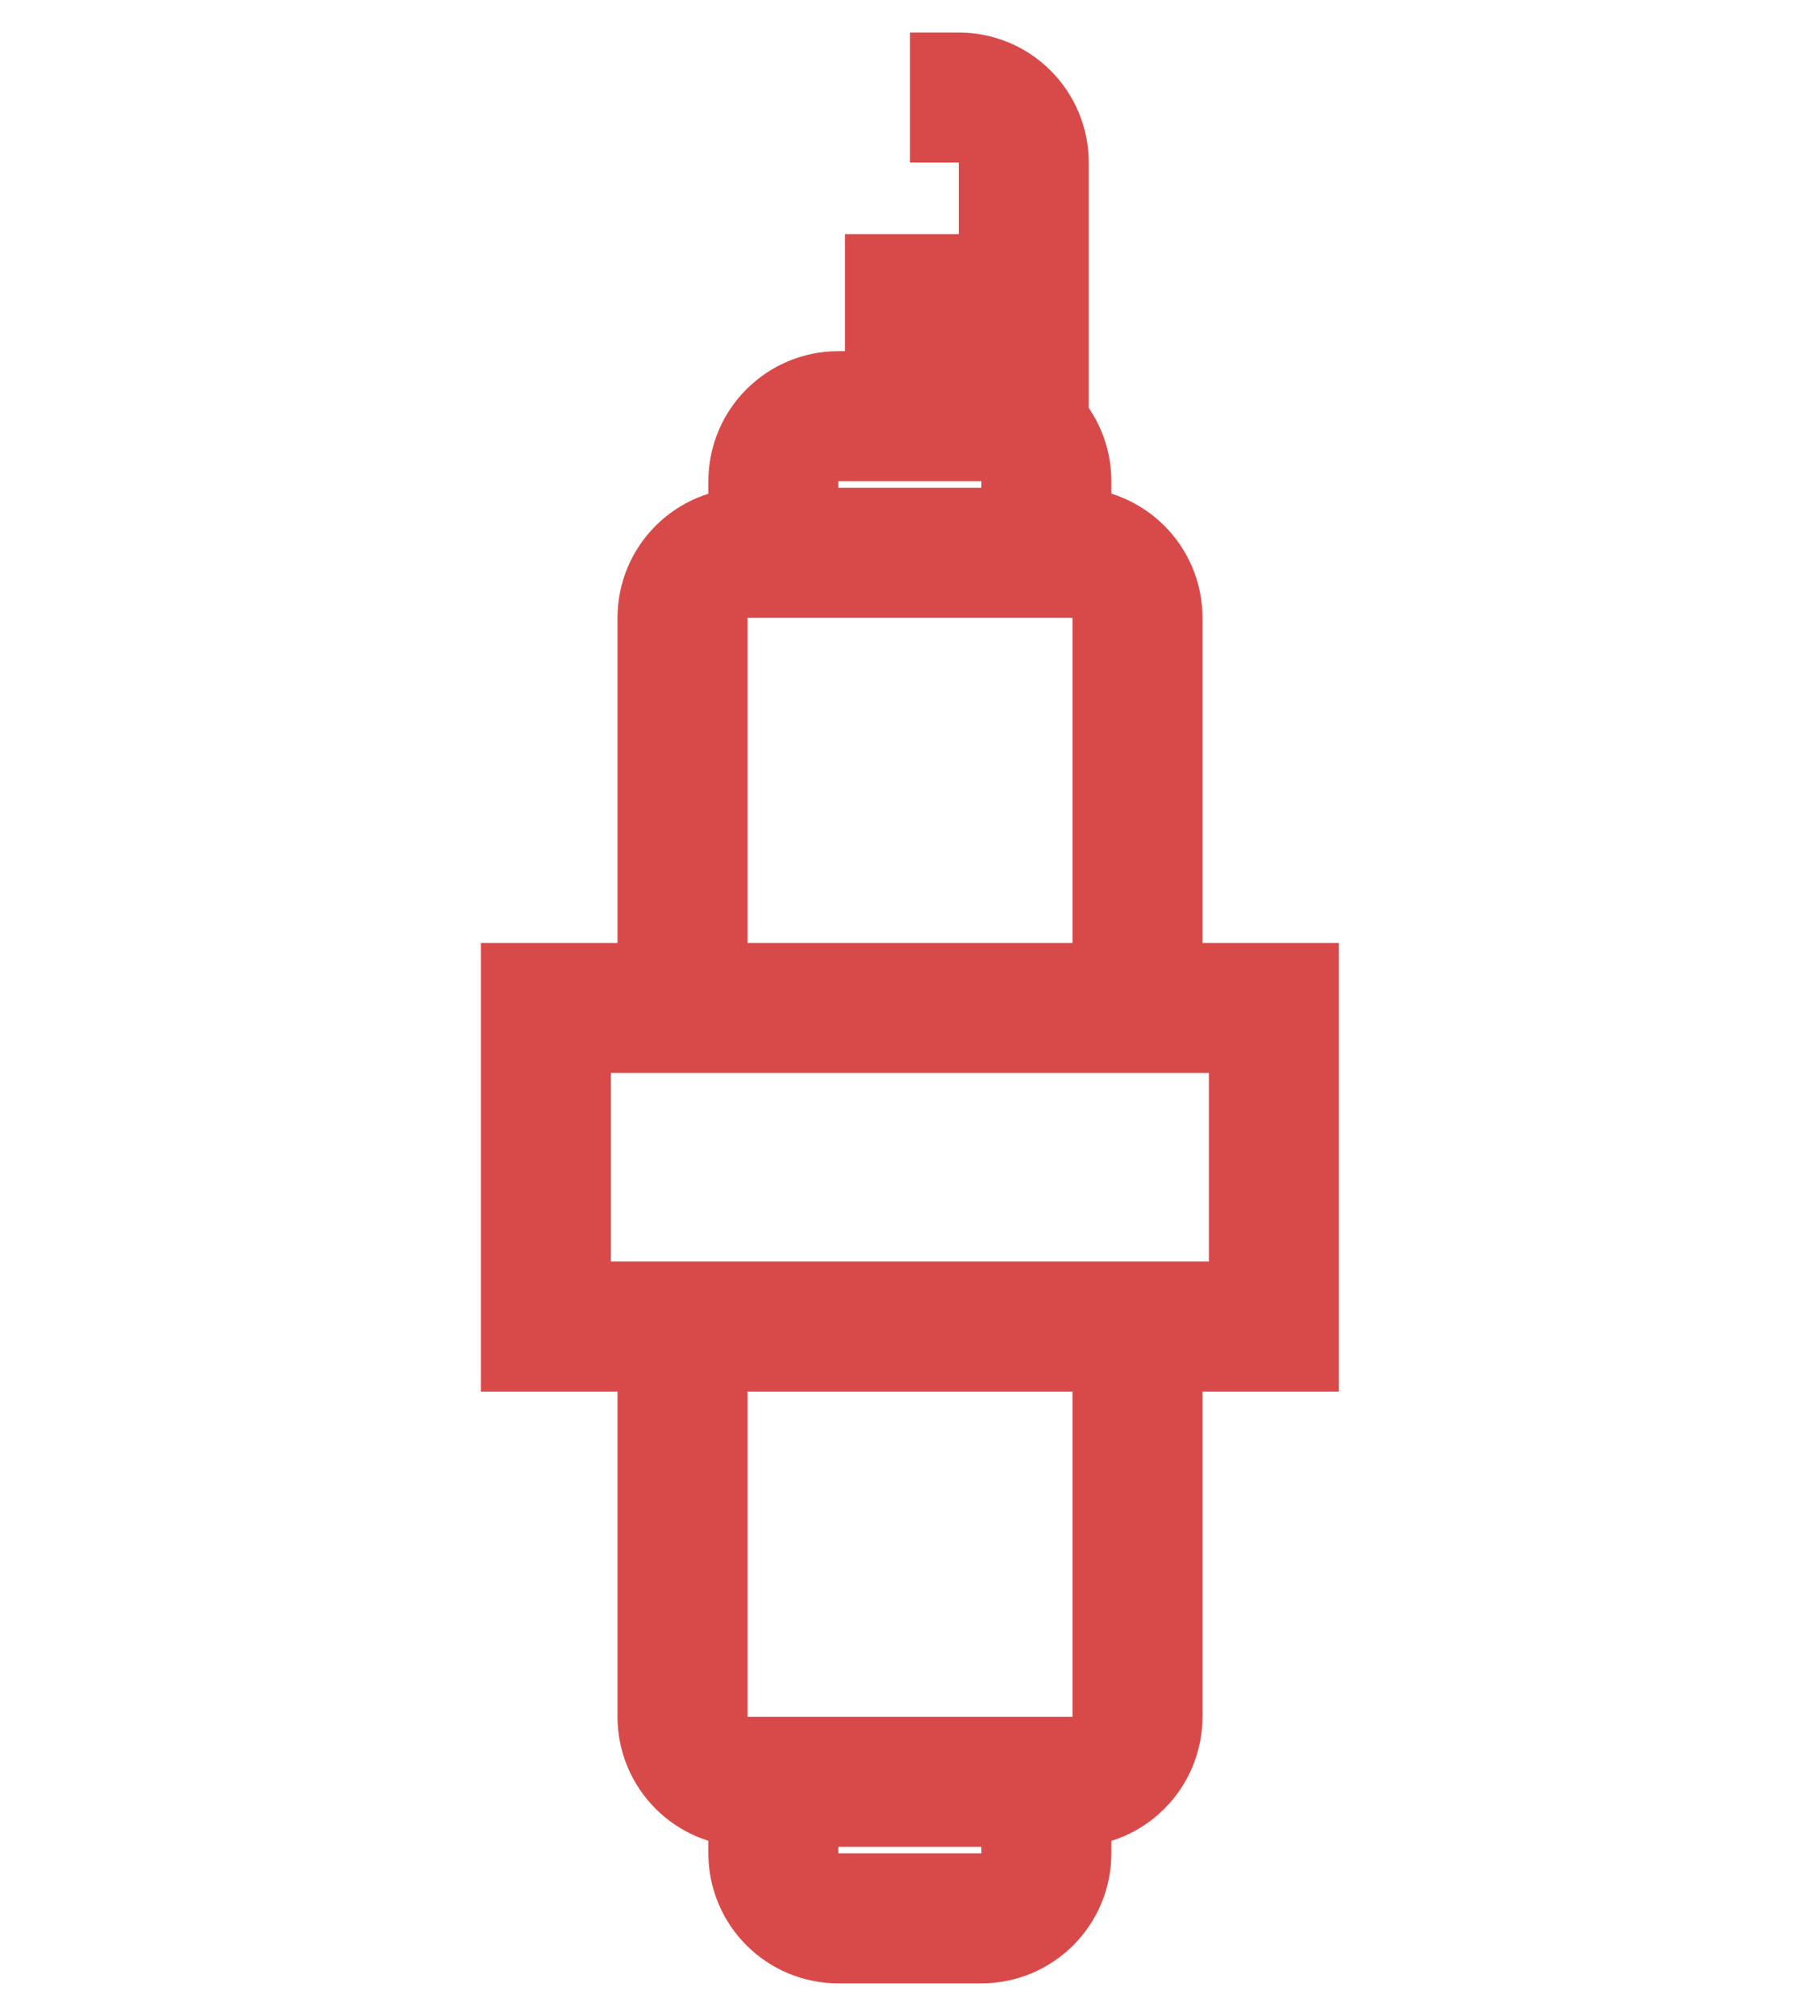
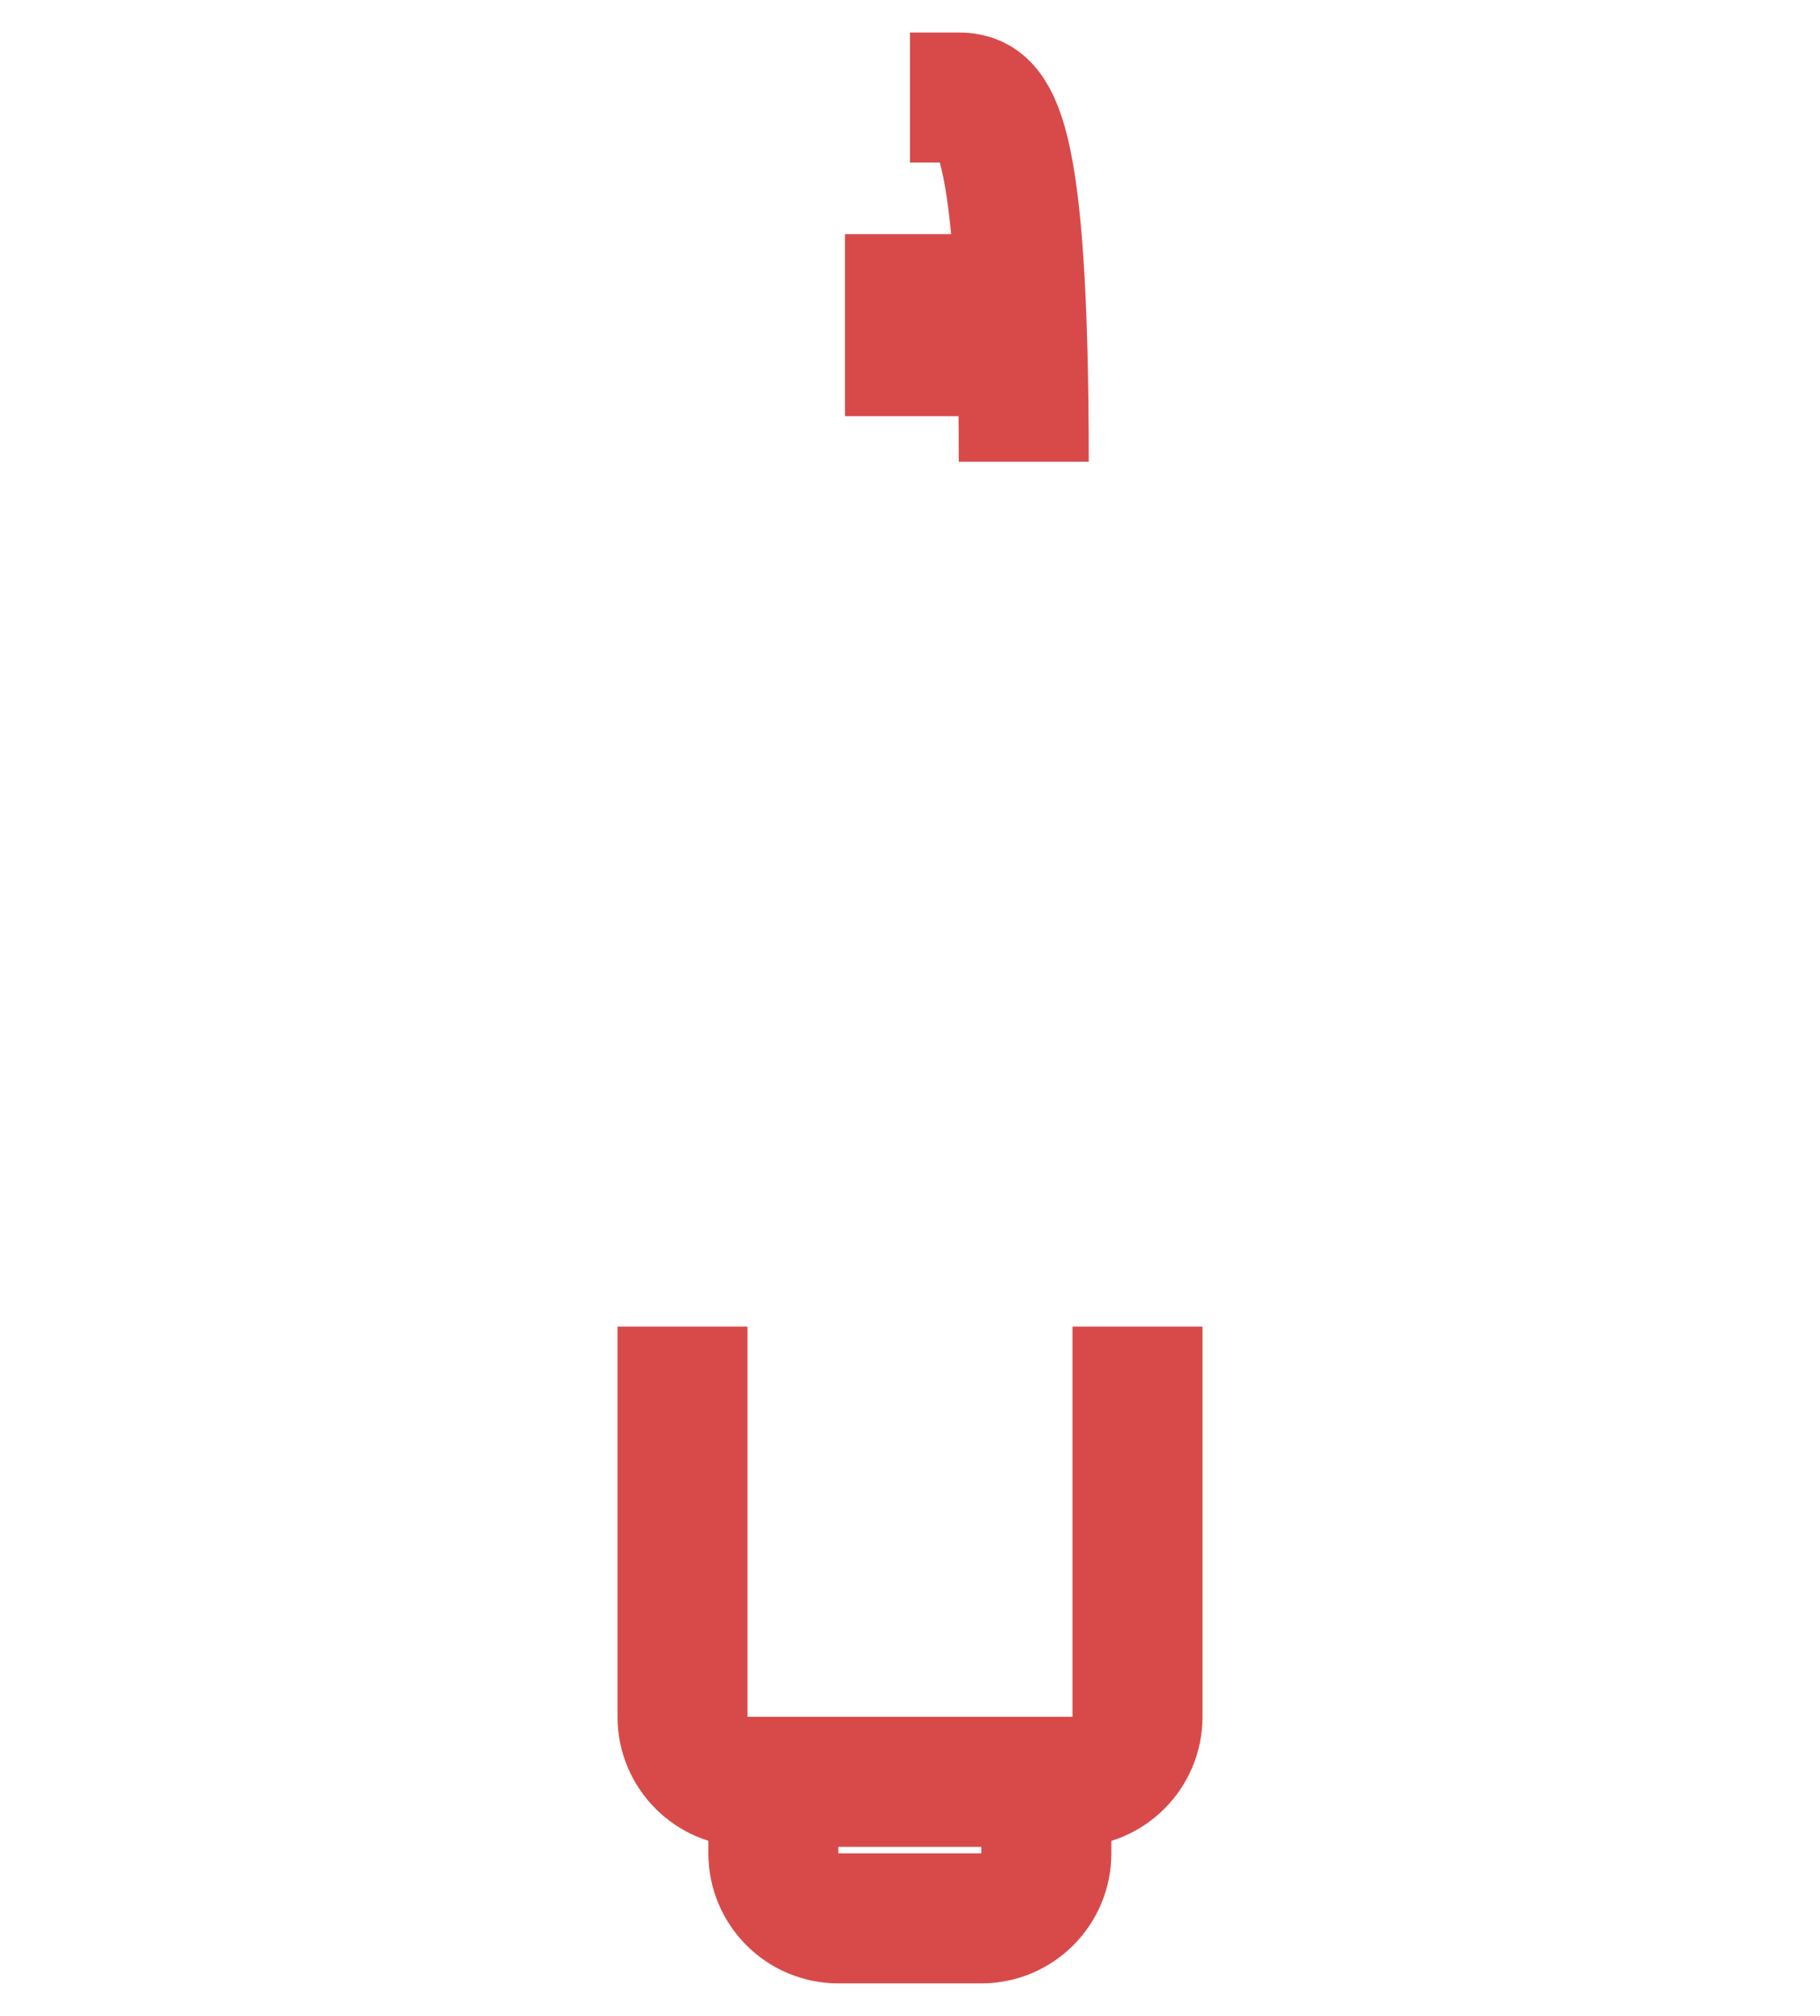
<svg xmlns="http://www.w3.org/2000/svg" width="28" height="31" viewBox="0 0 28 31" fill="none">
-   <path d="M17.5 15.5V9.5C17.5 8.948 17.052 8.5 16.5 8.5H11.5C10.948 8.5 10.5 8.948 10.5 9.5V15.5" stroke="#D84A4A" stroke-width="2" />
  <path d="M10.5 20.4L10.5 26.4C10.5 26.952 10.948 27.4 11.5 27.4L16.5 27.4C17.052 27.4 17.5 26.952 17.5 26.4L17.5 20.4" stroke="#D84A4A" stroke-width="2" />
-   <path d="M16.098 8.5V7.4C16.098 6.848 15.651 6.4 15.098 6.4H12.898C12.346 6.4 11.898 6.848 11.898 7.4V8.5" stroke="#D84A4A" stroke-width="2" />
  <path d="M11.898 27.4L11.898 28.5C11.898 29.052 12.345 29.5 12.898 29.5L15.098 29.5C15.65 29.5 16.098 29.052 16.098 28.5L16.098 27.4" stroke="#D84A4A" stroke-width="2" />
  <path d="M14 6.4V3.6" stroke="#D84A4A" stroke-width="2" />
-   <path d="M15.75 7.1V2.5C15.75 1.948 15.302 1.5 14.75 1.5H14" stroke="#D84A4A" stroke-width="2" stroke-linejoin="round" />
-   <rect x="8.398" y="15.5" width="11.2" height="4.9" stroke="#D84A4A" stroke-width="2" />
+   <path d="M15.75 7.1C15.75 1.948 15.302 1.5 14.75 1.5H14" stroke="#D84A4A" stroke-width="2" stroke-linejoin="round" />
</svg>